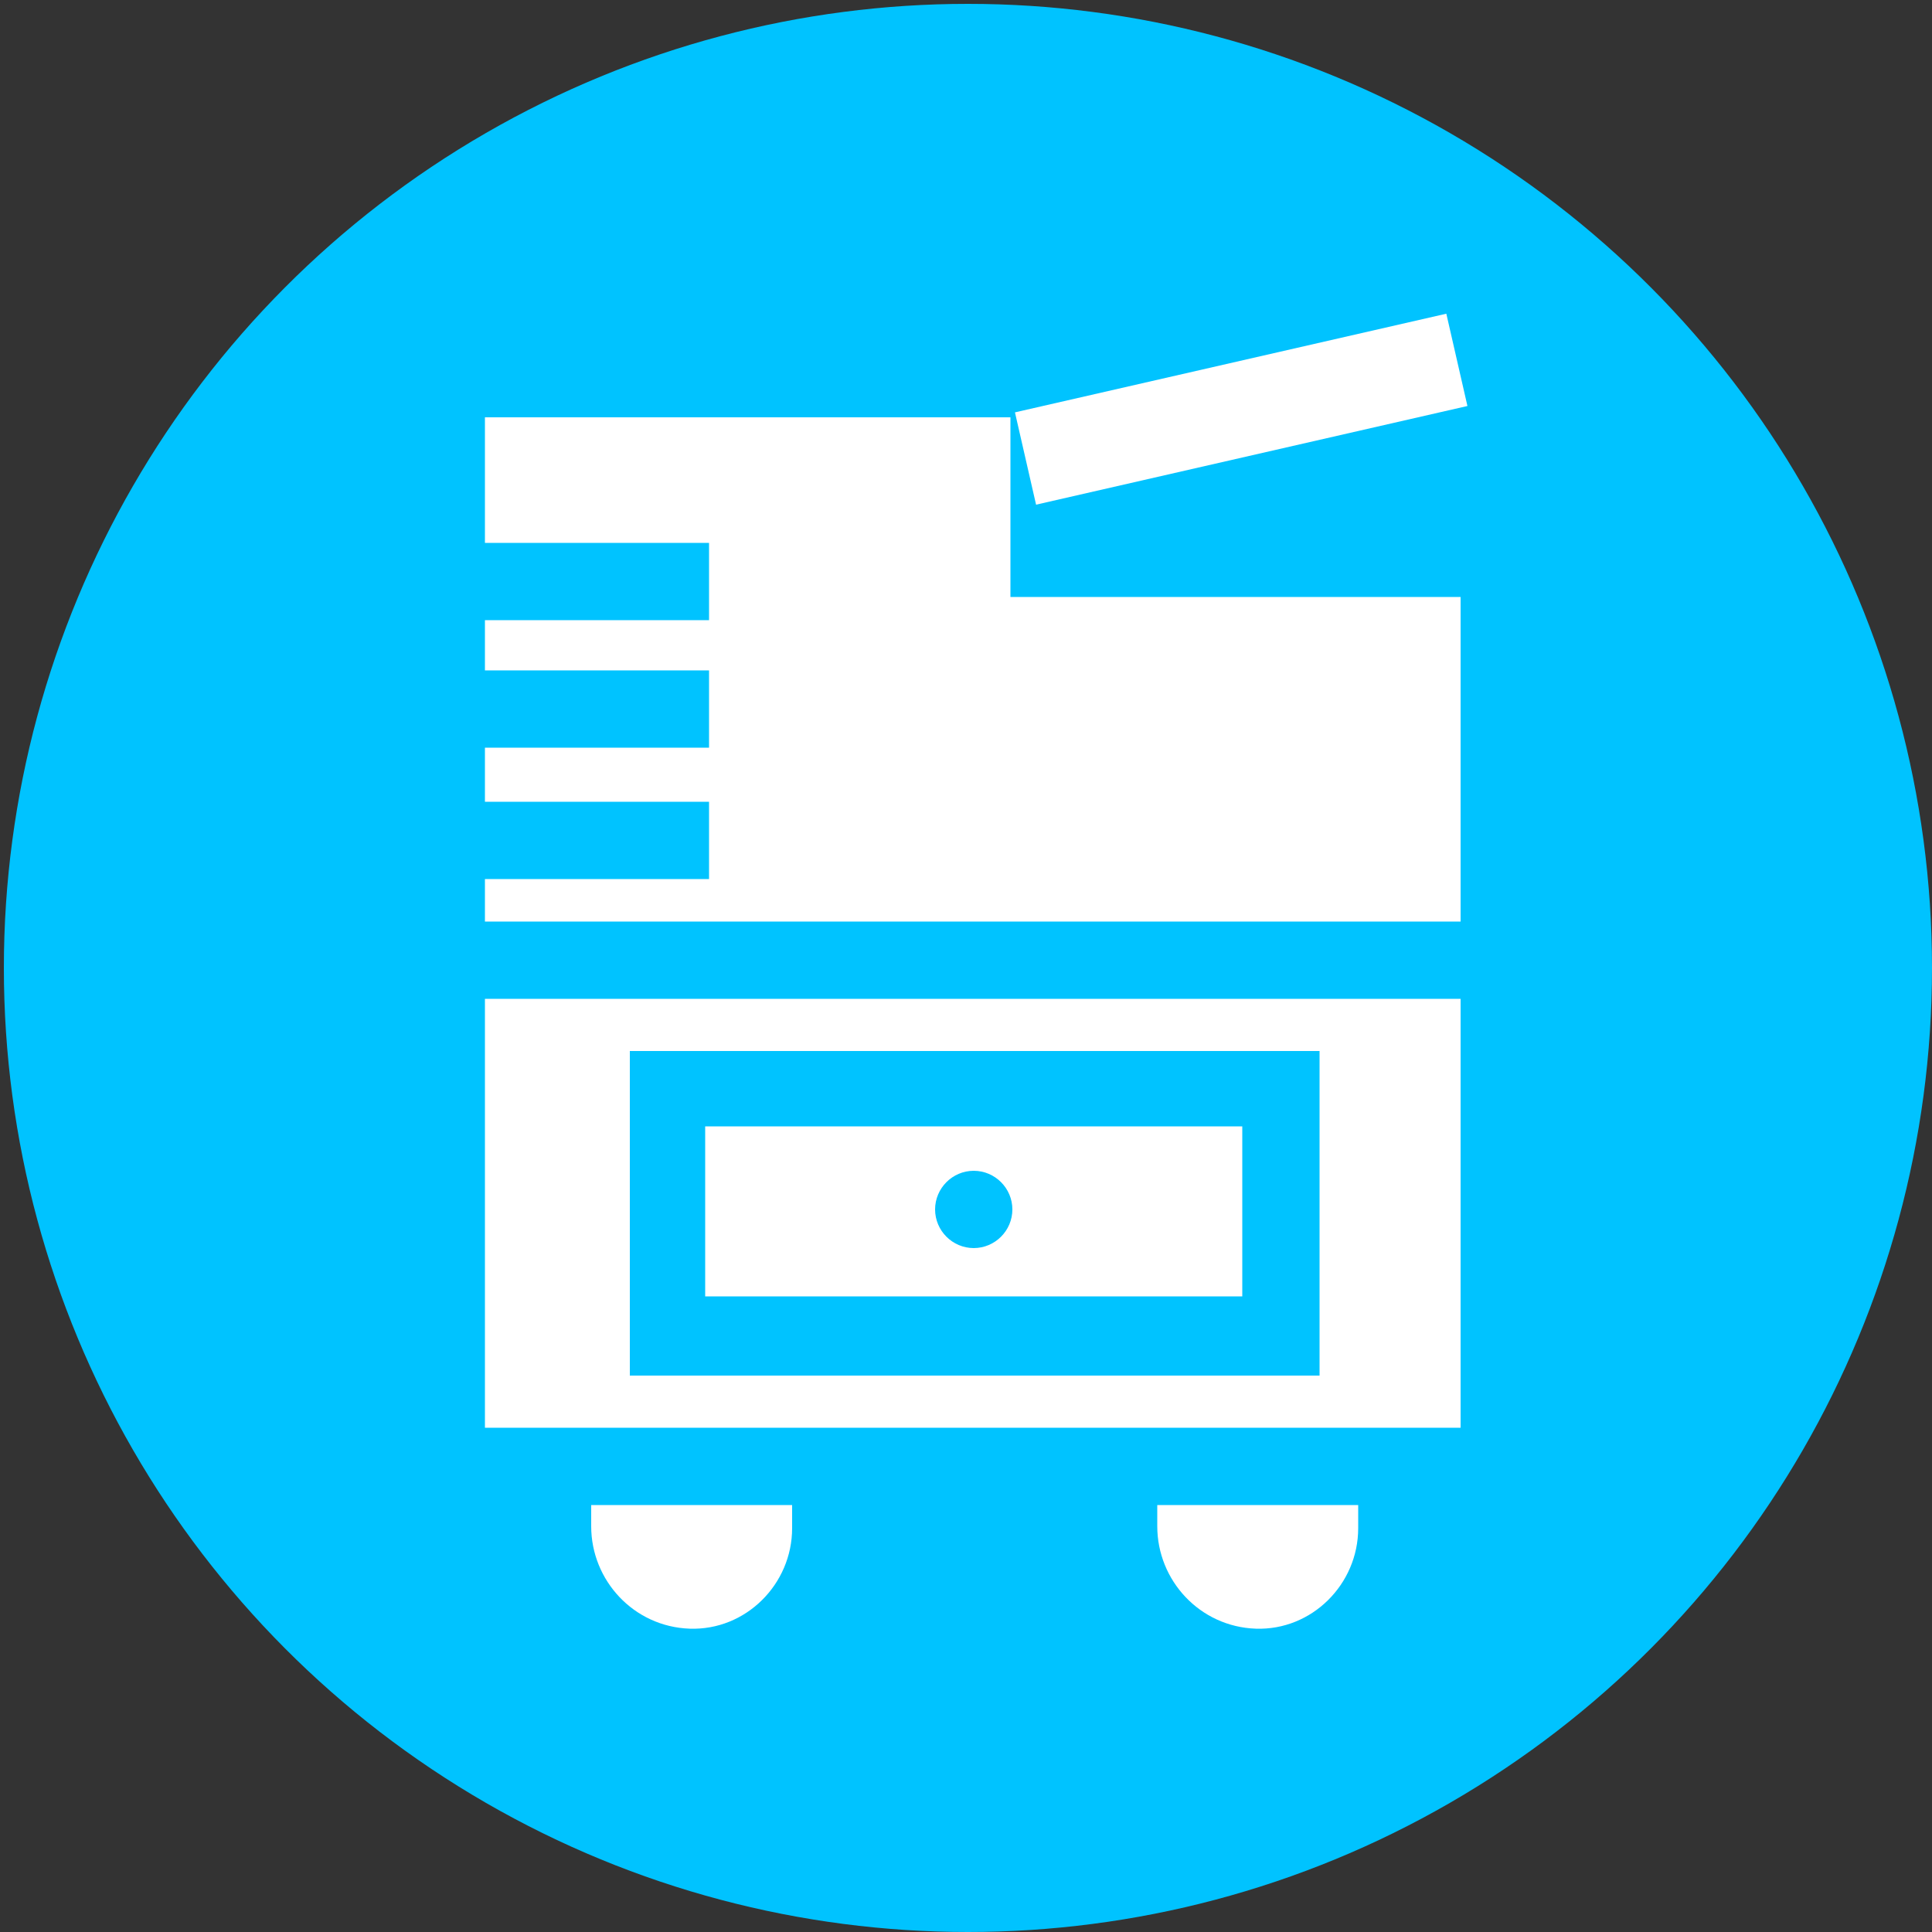
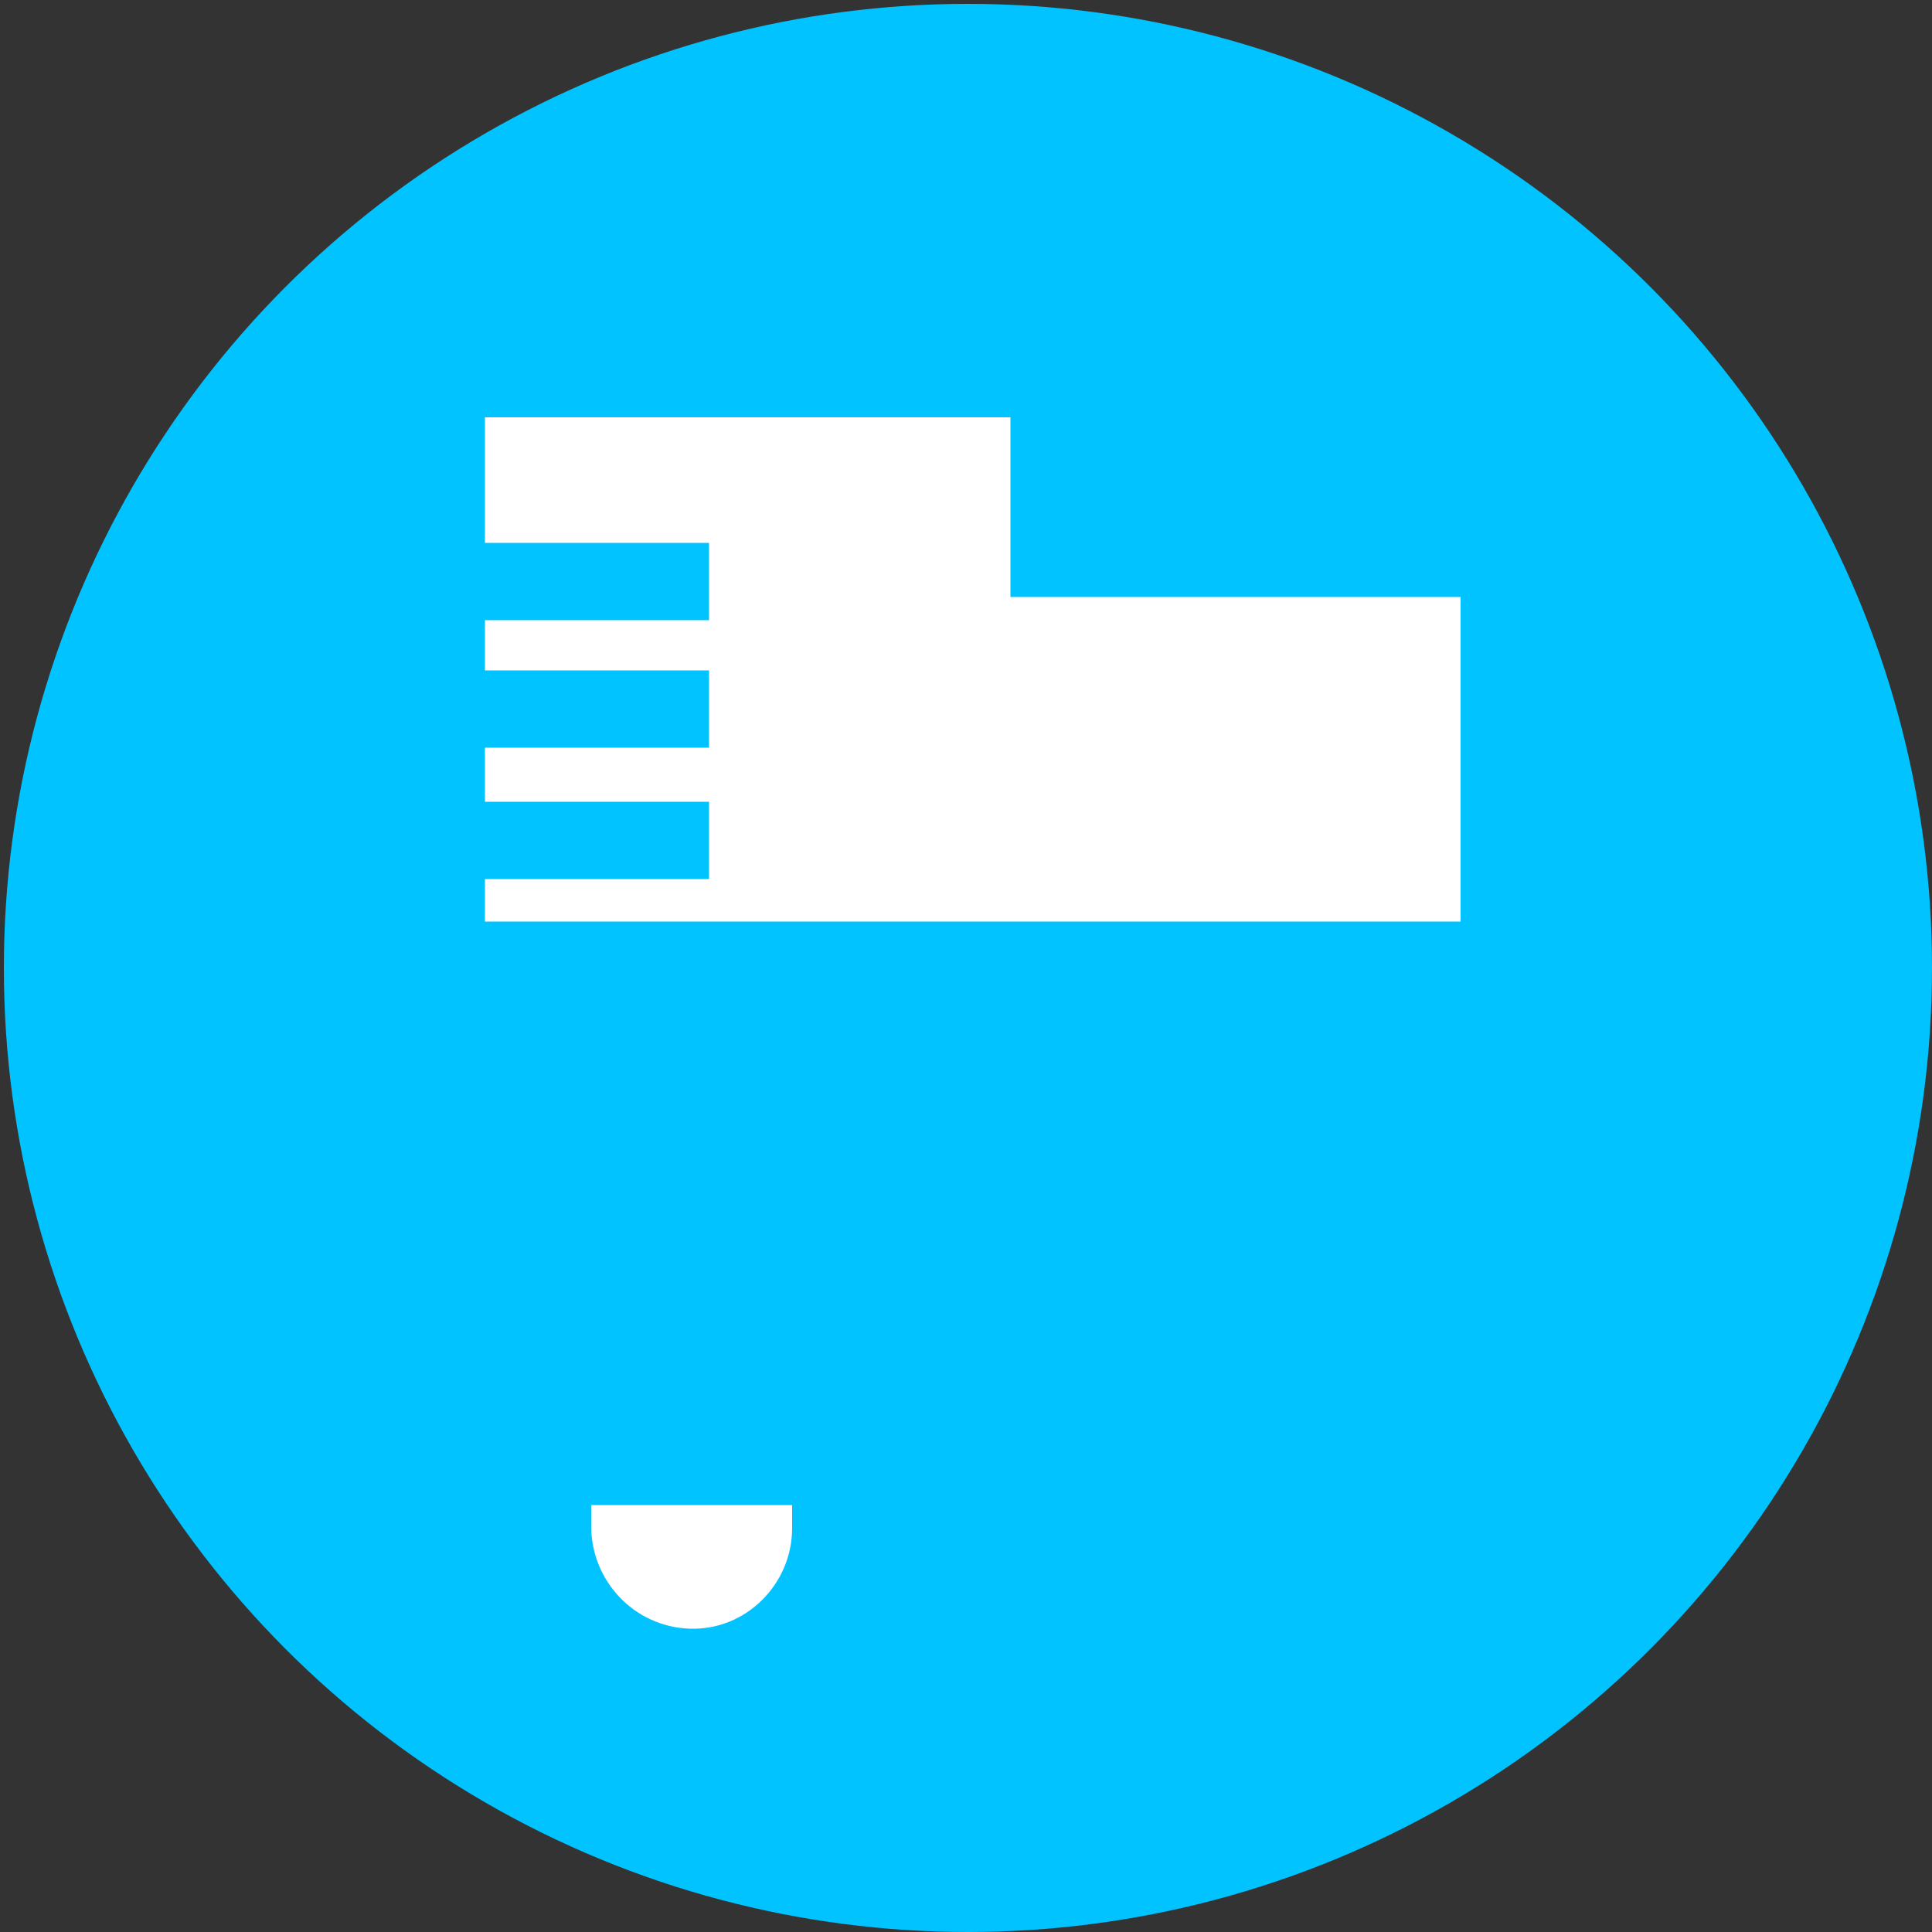
<svg xmlns="http://www.w3.org/2000/svg" version="1.1" id="Capa_1" x="0px" y="0px" viewBox="0 0 100 100" style="enable-background:new 0 0 100 100;" xml:space="preserve">
  <rect x="0" y="0" width="100" height="100" fill="#333333" stroke="none" />
  <style type="text/css">
	.st0{fill:#FFD878;}
	.st1{fill:#1D5976;}
	.st2{fill:#E80000;}
	.st3{fill:#FFFFFF;}
	.st4{fill:#00C3FF;}
	.st5{fill:#5AD2FA;}
	.st6{fill:#00C219;}
	.st7{fill:#FF7E00;}
	.st8{fill:#7809FF;}
	.st9{fill:#FF003A;}
	.st10{fill:#005A78;}
	.st11{fill:#F6F6F6;}
	.st12{fill:#0089C9;}
	.st13{fill:#FFC333;stroke:#000000;stroke-width:2;stroke-miterlimit:10;}
	.st14{fill:#2D8095;stroke:#000000;stroke-width:2;stroke-miterlimit:10;}
	.st15{fill:#8FA9B7;stroke:#000000;stroke-width:2;stroke-miterlimit:10;}
	.st16{fill:#FF7E00;stroke:#000000;stroke-width:2;stroke-miterlimit:10;}
</style>
  <g>
    <circle class="st4" cx="50.1" cy="50.1" r="49.9" />
    <g>
      <g>
        <g>
-           <rect x="52.8" y="18.7" transform="matrix(0.975 -0.223 0.223 0.975 -3.116 14.886)" class="st3" width="22.9" height="4.9" />
-         </g>
+           </g>
      </g>
      <g>
        <g>
-           <path class="st3" d="M36.5,58.3v8.8h27.8v-8.8H36.5z M50.4,64.6c-1.1,0-2-0.9-2-2c0-1.1,0.9-2,2-2c1.1,0,2,0.9,2,2      C52.4,63.7,51.5,64.6,50.4,64.6z" />
-         </g>
+           </g>
      </g>
      <g>
        <g>
          <polygon class="st3" points="52.3,30.9 52.3,21.6 25.1,21.6 25.1,28.1 36.7,28.1 36.7,32.1 25.1,32.1 25.1,34.7 36.7,34.7       36.7,38.7 25.1,38.7 25.1,41.5 36.7,41.5 36.7,45.5 25.1,45.5 25.1,47.7 75.6,47.7 75.6,30.9     " />
        </g>
      </g>
      <g>
        <g>
-           <path class="st3" d="M25.1,51.7v22.2h50.5V51.7H25.1z M68.3,71.2H32.6V54.4h35.7V71.2L68.3,71.2z" />
-         </g>
+           </g>
      </g>
      <g>
        <g>
          <path class="st3" d="M30.6,77.9V79c0,2.8,2.2,5.2,5.1,5.3c2.9,0.1,5.3-2.3,5.3-5.2v-1.2H30.6z" />
        </g>
      </g>
      <g>
        <g>
-           <path class="st3" d="M59.9,77.9V79c0,2.8,2.2,5.2,5.1,5.3c2.9,0.1,5.3-2.3,5.3-5.2v-1.2H59.9z" />
-         </g>
+           </g>
      </g>
    </g>
  </g>
</svg>